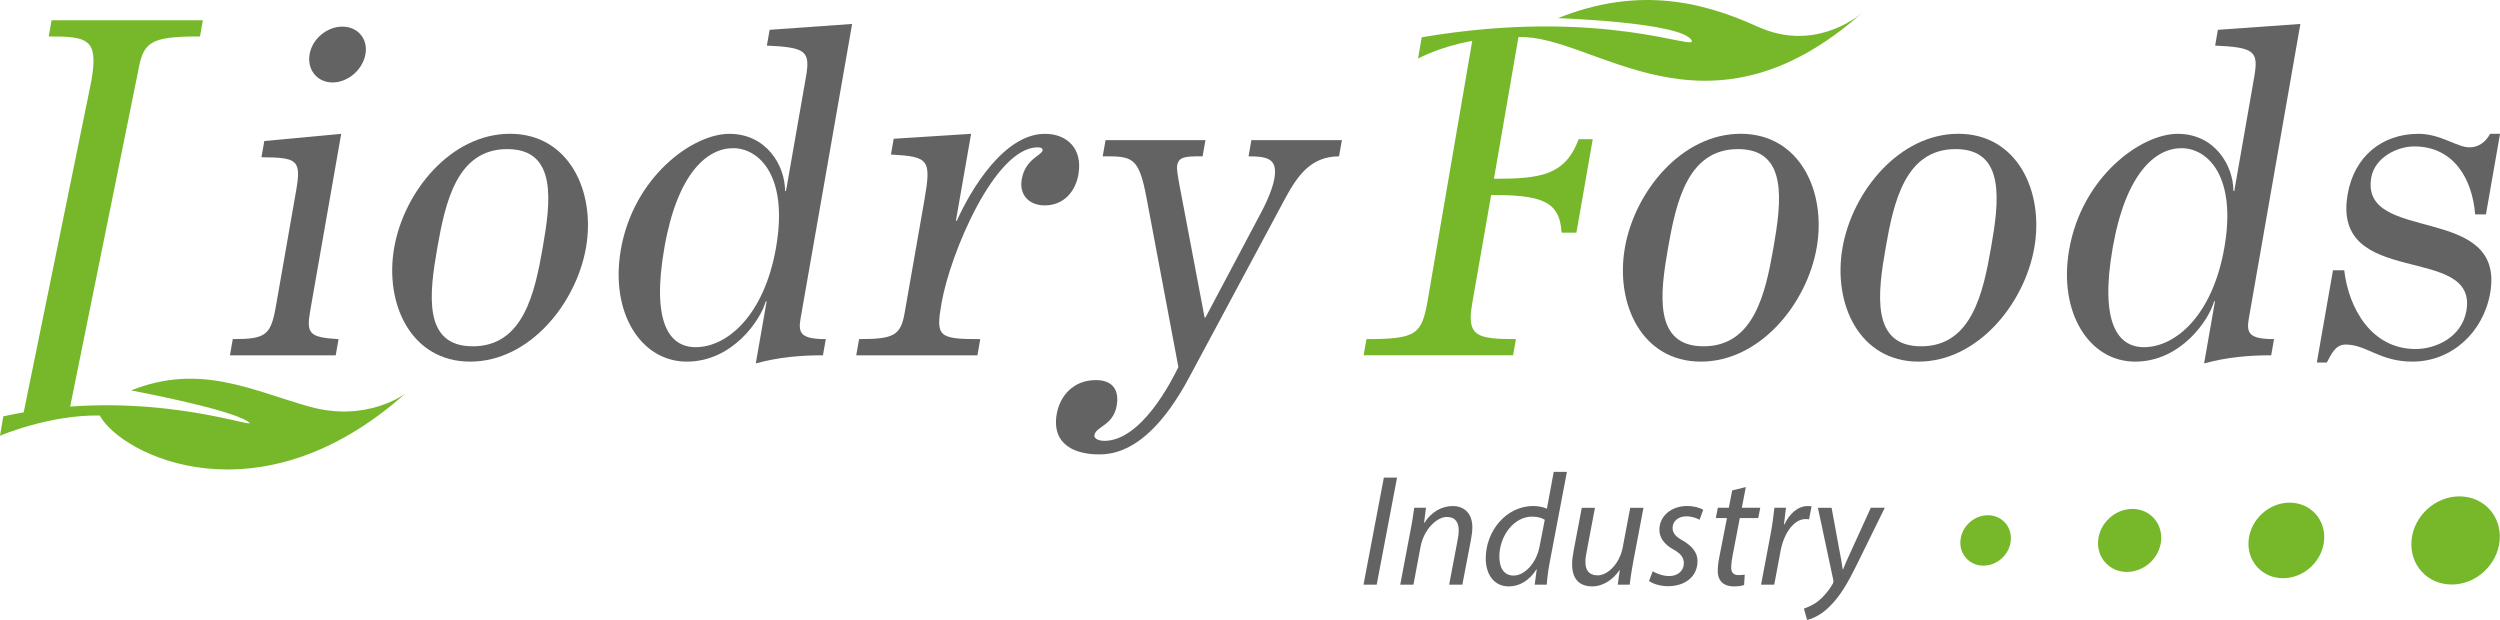
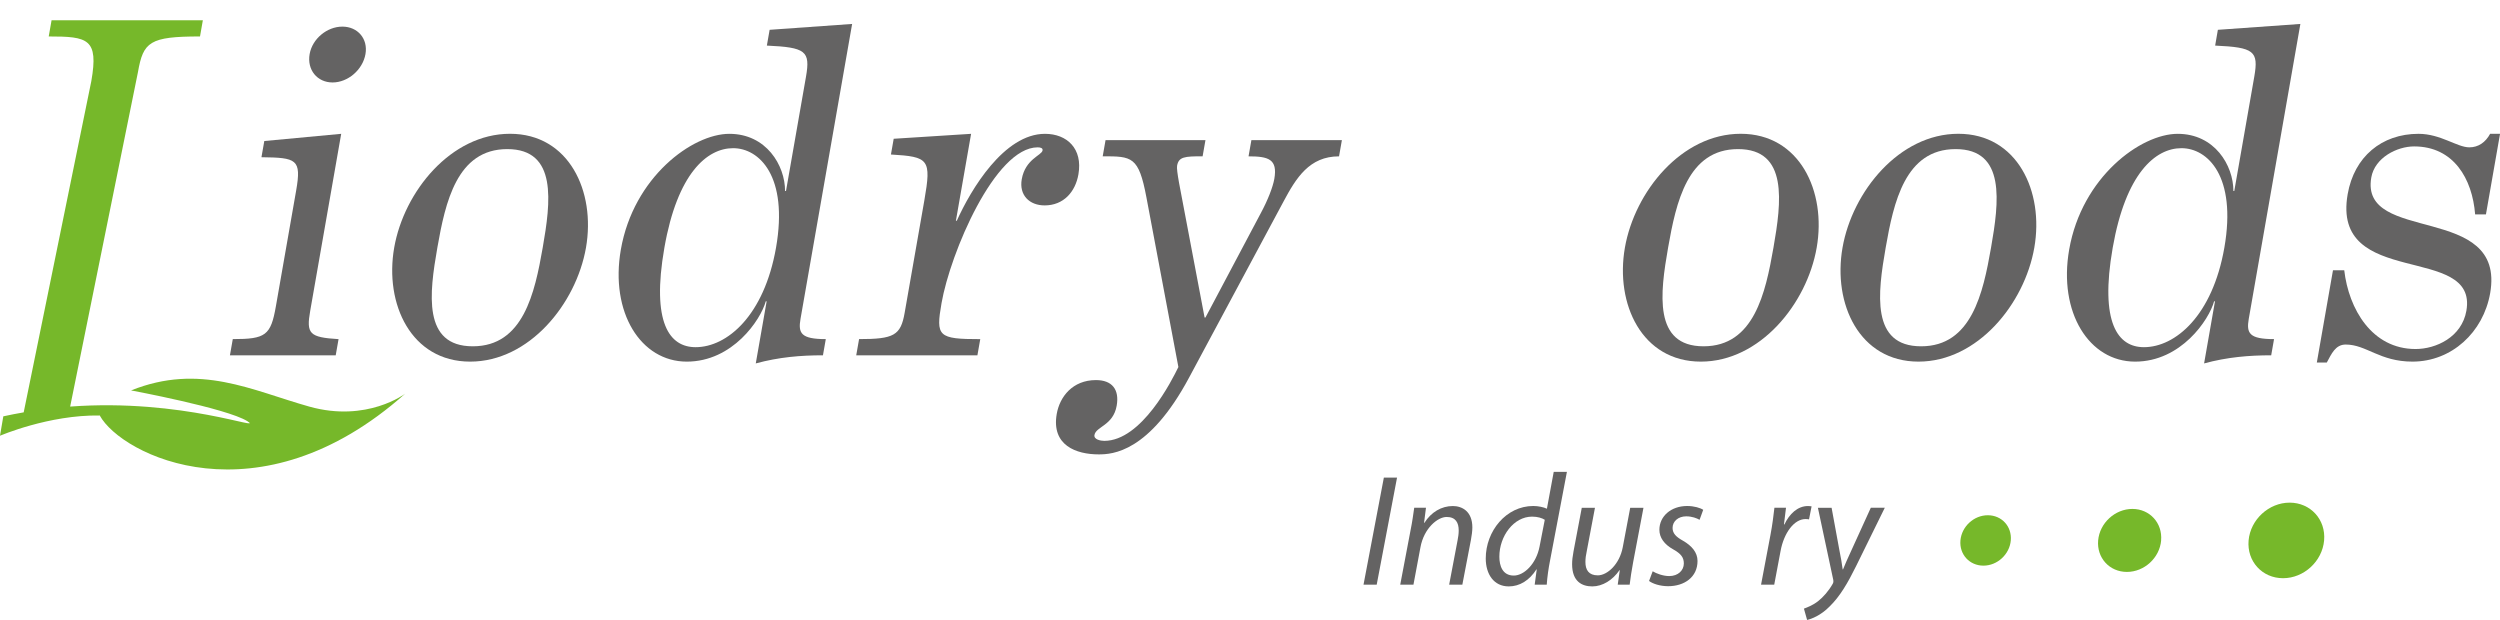
<svg xmlns="http://www.w3.org/2000/svg" id="Livello_2" data-name="Livello 2" viewBox="0 0 597.24 148.1">
  <defs>
    <style>
      .cls-1 {
        fill: #76b82a;
      }

      .cls-1, .cls-2 {
        stroke-width: 0px;
      }

      .cls-2 {
        fill: #646363;
      }
    </style>
  </defs>
  <g id="Livello_1-2" data-name="Livello 1">
    <path class="cls-2" d="M553.48,86.61l3.86-22.05h2.69c1.07,9.25,6.6,18.82,17.04,18.82,4.84,0,11.03-2.8,12.14-9.14,2.84-16.24-32.35-5.05-28.36-27.86,1.56-8.93,8.12-14.41,16.93-14.41,5.27,0,9.22,3.23,12.13,3.23,2.15,0,3.86-1.18,4.97-3.23h2.37l-3.37,19.25h-2.58c-.67-8.5-5.12-16.24-14.58-16.24-4.09,0-9.4,2.69-10.23,7.42-2.8,16.03,32.2,5.92,28.4,27.64-1.64,9.36-9.21,16.35-18.56,16.35-7.85,0-11.01-4.08-15.95-4.08-2.47,0-3.41,2.26-4.52,4.3h-2.37Z" />
    <path class="cls-2" d="M54.93,84.88l.68-3.87c7.85,0,9.08-.86,10.3-7.85l4.84-27.64c1.32-7.53.08-7.85-8.29-7.96l.68-3.87,18.37-1.72-7.4,42.27c-.96,5.49-.25,6.35,6.77,6.78l-.68,3.87h-25.28ZM79.45,19.7c-3.66,0-6.14-3.01-5.48-6.78.64-3.66,4.16-6.56,7.82-6.56s6.16,2.9,5.52,6.56c-.66,3.76-4.2,6.78-7.86,6.78" />
    <path class="cls-2" d="M121.84,31.96c14.09,0,20.5,13.77,18.15,27.21-2.36,13.45-13.58,27.22-27.67,27.22s-20.5-13.77-18.15-27.22c2.35-13.44,13.58-27.21,27.67-27.21M112.95,82.73c12.05,0,14.8-12.69,16.7-23.56,1.9-10.86,3.58-23.55-8.46-23.55s-14.8,12.69-16.71,23.55c-1.9,10.87-3.58,23.56,8.46,23.56" />
    <path class="cls-2" d="M196.59,84.88c-5.27,0-10.51.43-16.04,1.94l2.6-14.84h-.21c-1.2,4.41-7.9,14.41-18.87,14.41s-18.38-11.72-15.75-26.78c3.03-17.32,17.1-27.64,25.92-27.64s13.31,7.53,13.31,13.66h.22l4.78-27.32c1.07-6.13-.07-6.99-9.35-7.42l.66-3.77,19.71-1.4-12.33,70.45c-.6,3.44.12,4.84,6.04,4.84l-.68,3.87ZM166.17,82.94c7.53,0,16.37-7.53,19.22-23.77,2.99-17.1-4.02-23.77-10.25-23.77s-13.32,6.02-16.42,23.77c-3.14,17.97,1.22,23.77,7.46,23.77" />
    <path class="cls-2" d="M204.55,84.88l.68-3.87c8.28,0,9.94-.86,10.88-6.24l4.71-26.89c1.73-9.89,1.07-10.43-7.98-10.97l.66-3.76,18.49-1.18-3.63,20.76h.22c3.34-7.42,11.27-20.76,21.06-20.76,5.27,0,9.06,3.55,7.99,9.68-.73,4.2-3.56,7.42-8.07,7.42-3.66,0-6.13-2.47-5.47-6.24.85-4.84,4.76-5.7,4.97-6.88.1-.54-.4-.75-1.16-.75-10.22,0-20.88,25.28-22.97,37.21-1.39,7.96-.86,8.61,9.25,8.61l-.68,3.87h-28.93Z" />
    <path class="cls-2" d="M415.85,31.96c14.09,0,20.51,13.77,18.15,27.21-2.35,13.45-13.58,27.22-27.67,27.22s-20.5-13.77-18.15-27.22c2.35-13.44,13.58-27.21,27.67-27.21M406.97,82.73c12.05,0,14.8-12.69,16.7-23.56,1.9-10.86,3.58-23.55-8.46-23.55s-14.8,12.69-16.71,23.55c-1.9,10.87-3.58,23.56,8.47,23.56" />
    <path class="cls-2" d="M467.84,31.96c14.09,0,20.5,13.77,18.15,27.21-2.35,13.45-13.58,27.22-27.67,27.22s-20.5-13.77-18.15-27.22c2.35-13.44,13.58-27.21,27.67-27.21M458.95,82.73c12.05,0,14.8-12.69,16.7-23.56,1.9-10.86,3.59-23.55-8.46-23.55s-14.81,12.69-16.71,23.55c-1.9,10.87-3.58,23.56,8.46,23.56" />
    <path class="cls-2" d="M542.59,84.88c-5.27,0-10.51.43-16.04,1.94l2.6-14.84h-.21c-1.2,4.41-7.9,14.41-18.87,14.41s-18.39-11.72-15.75-26.78c3.03-17.32,17.09-27.64,25.92-27.64s13.31,7.53,13.31,13.66h.21l4.78-27.32c1.07-6.13-.06-6.99-9.35-7.42l.65-3.77,19.71-1.4-12.33,70.45c-.6,3.44.12,4.84,6.04,4.84l-.68,3.87ZM512.17,82.94c7.53,0,16.38-7.53,19.22-23.77,2.99-17.1-4.01-23.77-10.25-23.77s-13.31,6.02-16.42,23.77c-3.14,17.97,1.22,23.77,7.46,23.77" />
    <path class="cls-2" d="M264.1,33.47h23.88l-.68,3.87c-4.3,0-5.72.11-6.1,2.26-.1.54.09,1.94.47,4.09l6.1,32.16h.21l13.17-24.84c1.75-3.23,2.94-6.35,3.28-8.28.83-4.73-1.42-5.38-6.16-5.38l.68-3.87h21.62l-.68,3.87c-7.1,0-10.26,5.16-13.3,10.86l-22.5,41.95c-9.6,17.96-18.38,18.39-21.61,18.39-5.38,0-11.35-2.15-10.03-9.68.72-4.09,3.78-8.07,9.37-8.07,3.87,0,5.63,2.26,4.95,6.13-.83,4.73-4.95,4.95-5.31,6.99-.19,1.08,1.48,1.4,2.34,1.4,8.93,0,16.2-14.52,17.71-17.64l-7.64-40.55c-1.84-9.79-3.45-9.79-10.44-9.79l.68-3.87Z" />
    <path class="cls-1" d="M73.91,97.14c-13.78-3.87-26.16-10.45-42.6-3.87,0,0,22.83,4.25,27.79,7.35,4.17,2.6-15.37-5.47-42.34-3.49L32.96,17.21c1.26-7.21,2.78-8.5,14.82-8.5l.68-3.87H12.32l-.68,3.87c9.36,0,11.95.54,10.18,10.65L5.66,98.51c-1.61.28-3.23.59-4.87.95l-.79,4.64s11.66-5.03,23.83-4.84c5.17,9.48,37.96,25.92,72.98-5.22,0,0-9.12,6.96-22.9,3.1" />
-     <path class="cls-1" d="M597.16,129.11c-.51,5.81-5.63,10.53-11.45,10.53s-10.11-4.71-9.61-10.53c.51-5.82,5.64-10.53,11.45-10.53s10.12,4.71,9.61,10.53" />
    <path class="cls-1" d="M555.22,129.11c-.44,4.98-4.82,9.02-9.81,9.02s-8.67-4.05-8.23-9.02c.44-4.99,4.83-9.03,9.81-9.03s8.67,4.04,8.23,9.03" />
    <path class="cls-1" d="M516.29,129.11c-.36,4.15-4.01,7.52-8.18,7.52s-7.23-3.37-6.87-7.52c.36-4.16,4.03-7.53,8.18-7.53s7.22,3.37,6.86,7.53" />
    <path class="cls-1" d="M480.37,129.11c-.29,3.32-3.21,6.02-6.54,6.02s-5.78-2.69-5.49-6.02c.29-3.33,3.21-6.02,6.54-6.02s5.78,2.68,5.49,6.02" />
-     <path class="cls-1" d="M419.86,6.36c-14.55-6.67-29.65-9.24-47.68-2.02,0,0,29.37.95,31.92,5.25,1.77,2.93-21.11-8.05-64.46-.68l-.87,5.09s5.02-2.81,12.94-4.23l-10.64,61.99c-1.43,8.17-2.69,9.25-14.63,9.25l-.68,3.87h35.71l.68-3.87c-9.36,0-11.82-.65-10.45-8.5l4.53-25.92c11.58,0,16.44,1.23,16.82,8.99h3.55l3.9-22.32h-3.36c-3.23,8.65-9.12,9.45-20.24,9.45l5.85-33.85c18.04-.7,44.64,27.35,82.06-5.75-1.44,1.22-11.72,9.3-24.94,3.24M444.8,3.11c.12-.1.18-.16.18-.16-.06.05-.12.1-.18.16" />
    <g>
      <path class="cls-2" d="M333.75,114.09l-4.86,25.58h-3.15l4.86-25.58h3.15Z" />
      <path class="cls-2" d="M334.51,139.67l2.47-13.02c.42-2.05.65-3.83.87-5.35h2.81l-.46,3.61h.08c1.63-2.58,4.1-4.02,6.79-4.02,2.2,0,4.67,1.25,4.67,5.12,0,.8-.15,1.97-.34,2.96l-2.05,10.7h-3.15l2.01-10.59c.15-.72.27-1.59.27-2.35,0-1.86-.72-3.23-2.88-3.23s-5.43,2.7-6.26,7.25l-1.67,8.92h-3.15Z" />
      <path class="cls-2" d="M374.33,112.72l-4.02,21.14c-.38,1.9-.68,4.02-.8,5.81h-2.88l.49-3.64h-.08c-1.67,2.62-3.99,4.06-6.6,4.06-3.57,0-5.5-2.92-5.5-6.68,0-6.53,4.86-12.53,11.35-12.53,1.18,0,2.47.27,3.26.65l1.63-8.81h3.15ZM369.05,124.18c-.65-.42-1.71-.76-3.04-.76-4.4,0-7.82,4.67-7.82,9.56,0,2.2.76,4.52,3.45,4.52,2.43,0,5.35-2.77,6.15-6.91l1.25-6.41Z" />
      <path class="cls-2" d="M392.62,121.3l-2.47,13.02c-.38,2.05-.65,3.83-.83,5.35h-2.85l.49-3.45h-.08c-1.63,2.39-4.06,3.87-6.49,3.87s-4.82-1.14-4.82-5.31c0-.87.11-1.86.34-3.07l1.97-10.4h3.15l-1.94,10.25c-.23,1.02-.34,1.9-.34,2.7,0,1.9.8,3.19,2.96,3.19,2.28,0,5.2-2.66,5.96-6.72l1.78-9.41h3.15Z" />
      <path class="cls-2" d="M394.82,136.48c.87.53,2.47,1.14,3.95,1.14,2.13,0,3.49-1.37,3.49-3,0-1.44-.65-2.32-2.54-3.38-2.13-1.18-3.3-2.81-3.3-4.67,0-3.23,2.77-5.69,6.64-5.69,1.67,0,3.15.46,3.83.91l-.87,2.39c-.65-.38-1.82-.83-3.19-.83-1.9,0-3.26,1.18-3.26,2.77,0,1.33.87,2.16,2.51,3.07,2.05,1.18,3.45,2.77,3.45,4.82,0,3.87-3.15,6.03-7.02,6.03-1.97,0-3.72-.61-4.56-1.25l.87-2.32Z" />
-       <path class="cls-2" d="M417.07,116.36l-.95,4.93h4.4l-.49,2.47h-4.4l-1.71,8.92c-.19,1.02-.34,1.97-.34,2.96,0,1.1.53,1.75,1.75,1.75.53,0,1.06-.04,1.48-.11l-.15,2.47c-.57.23-1.52.34-2.43.34-2.81,0-3.87-1.71-3.87-3.57,0-1.06.11-2.13.38-3.45l1.82-9.3h-2.66l.49-2.47h2.62l.8-4.14,3.26-.8Z" />
      <path class="cls-2" d="M420.71,139.67l2.24-11.84c.46-2.39.76-4.82.95-6.53h2.77c-.15,1.29-.3,2.58-.49,3.99h.11c1.18-2.51,3.15-4.4,5.62-4.4.27,0,.65.04.87.08l-.61,3.11c-.19-.04-.49-.08-.83-.08-2.73,0-5.16,3.3-5.96,7.59l-1.52,8.08h-3.15Z" />
      <path class="cls-2" d="M437.56,121.3l1.82,9.91c.42,2.09.65,3.45.83,4.82h.08c.49-1.18,1.02-2.47,1.97-4.48l4.67-10.25h3.34l-6.87,13.97c-1.97,3.99-3.83,7.21-6.34,9.64-2.05,2.09-4.29,2.96-5.35,3.19l-.76-2.7c.8-.3,2.13-.8,3.38-1.78,1.21-.95,2.54-2.43,3.53-4.21.15-.3.15-.53.11-.83l-3.68-17.27h3.26Z" />
    </g>
  </g>
</svg>